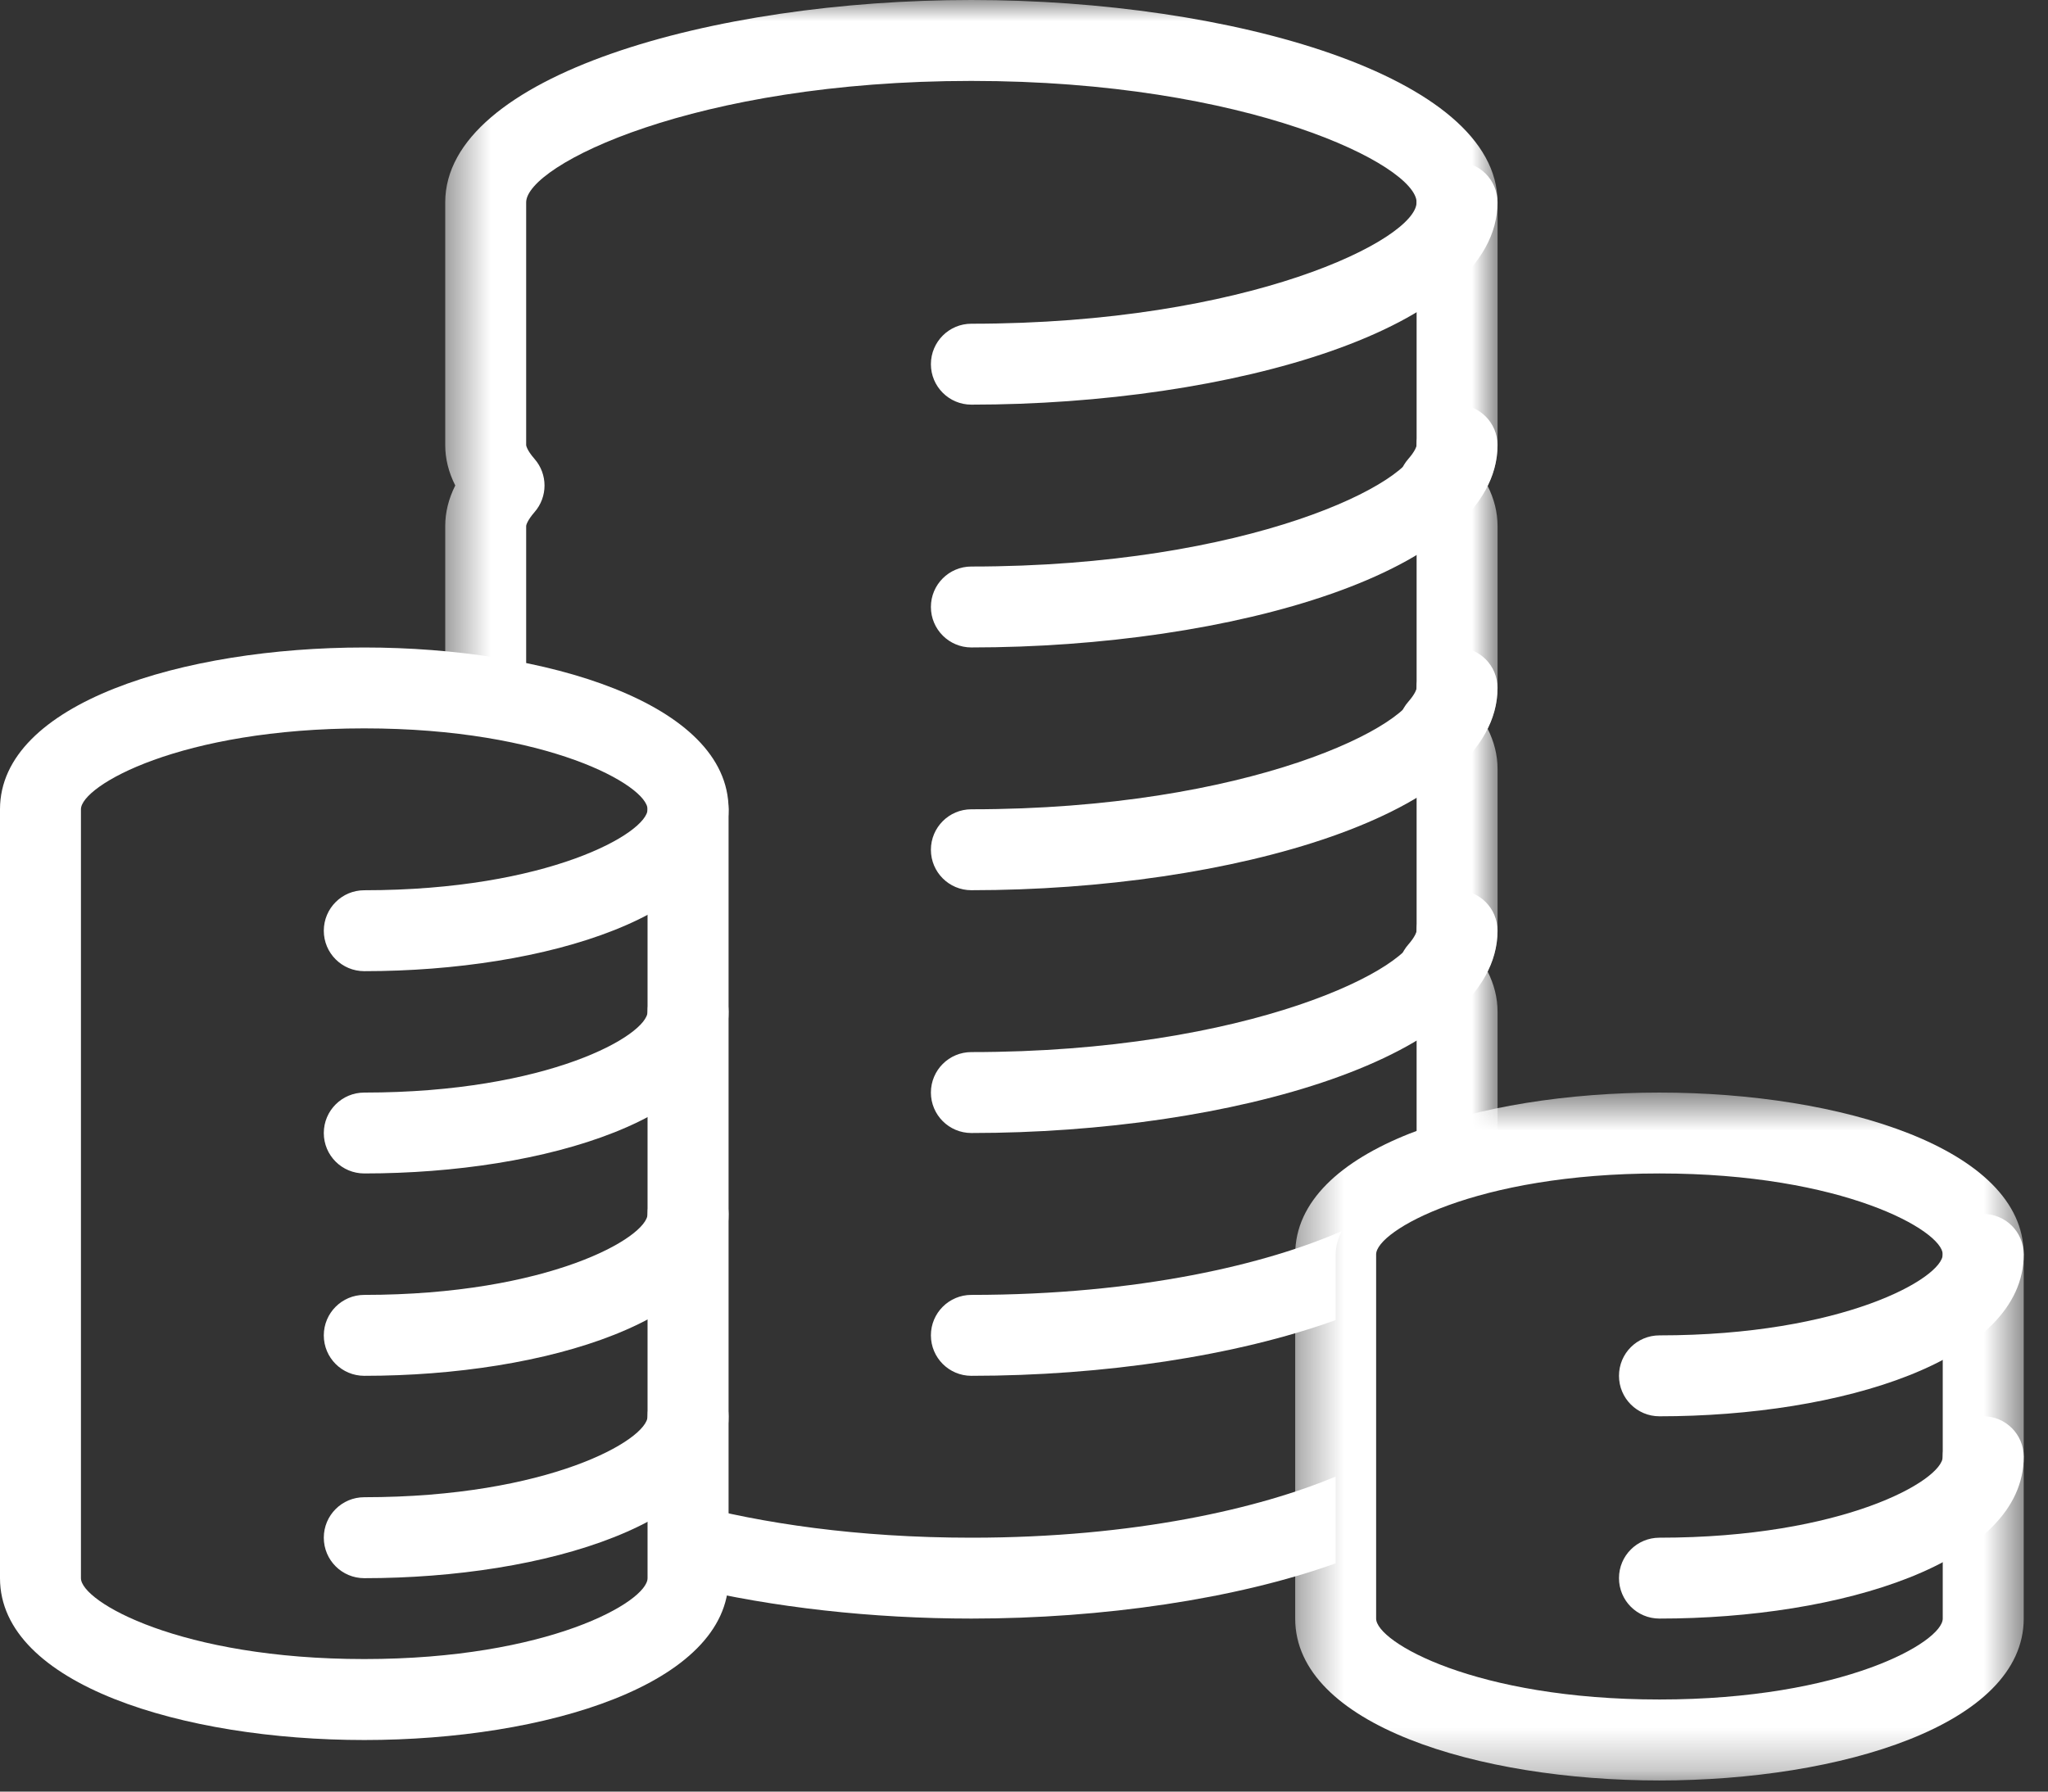
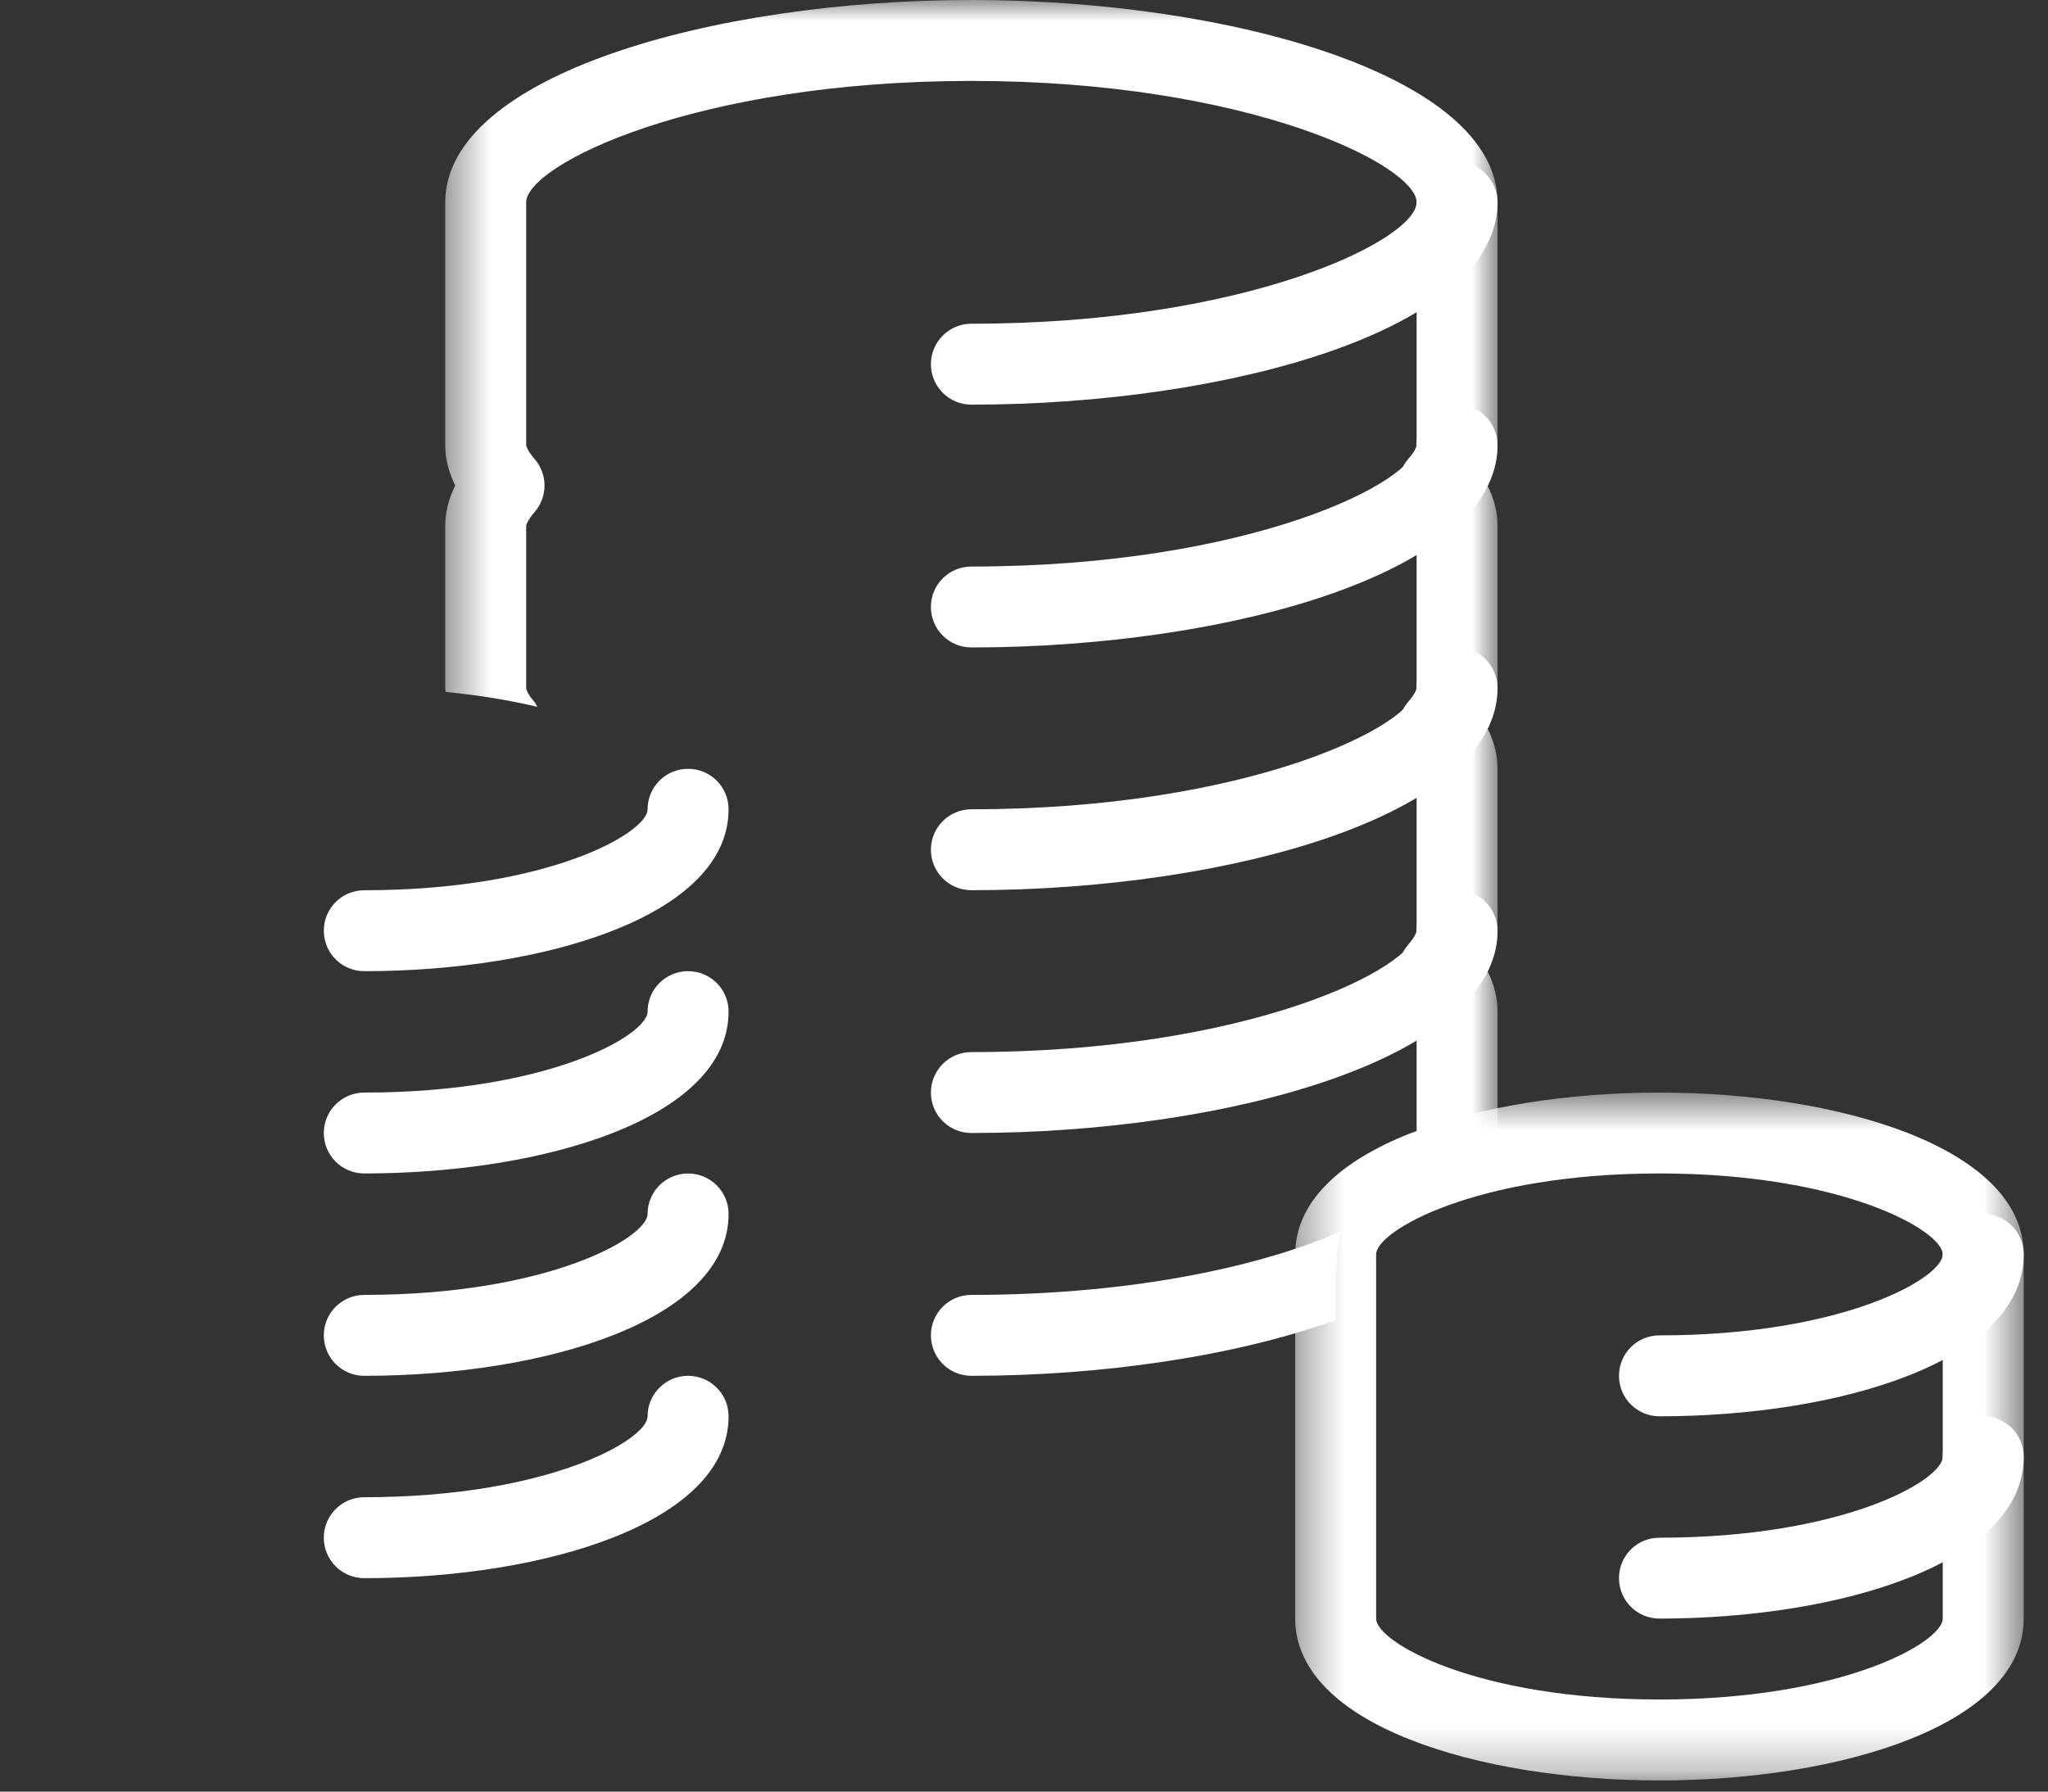
<svg xmlns="http://www.w3.org/2000/svg" width="48" height="42" viewBox="0 0 48 42" fill="none">
  <rect x="0" y="0" width="48" height="42" fill="#333333" stroke="none" />
  <g clip-path="url(#clip0_761_139)">
-     <path fill-rule="evenodd" clip-rule="evenodd" d="M21.818 31.304C21.818 31.829 22.243 32.253 22.766 32.253C25.848 32.253 28.97 31.789 31.305 30.946V29.407C31.305 29.22 31.356 29.038 31.448 28.86C29.701 29.628 26.71 30.356 22.766 30.356C22.243 30.356 21.818 30.78 21.818 31.304Z" fill="white" />
+     <path fill-rule="evenodd" clip-rule="evenodd" d="M21.818 31.304C21.818 31.829 22.243 32.253 22.766 32.253C25.848 32.253 28.97 31.789 31.305 30.946C31.305 29.22 31.356 29.038 31.448 28.86C29.701 29.628 26.71 30.356 22.766 30.356C22.243 30.356 21.818 30.78 21.818 31.304Z" fill="white" />
    <path fill-rule="evenodd" clip-rule="evenodd" d="M22.766 9.486C22.243 9.486 21.818 9.061 21.818 8.538C21.818 8.014 22.243 7.589 22.766 7.589C29.259 7.589 33.201 5.613 33.201 4.743C33.201 4.22 33.626 3.795 34.15 3.795C34.675 3.795 35.098 4.22 35.098 4.743C35.098 7.712 28.829 9.486 22.766 9.486Z" fill="white" />
-     <path fill-rule="evenodd" clip-rule="evenodd" d="M16.126 35.249V36.996C16.126 37.064 16.112 37.132 16.099 37.199C18.112 37.684 20.453 37.944 22.766 37.944C25.843 37.944 28.968 37.486 31.305 36.649V34.614C29.536 35.357 26.6 36.048 22.766 36.048C20.081 36.048 17.841 35.707 16.126 35.249Z" fill="white" />
    <path fill-rule="evenodd" clip-rule="evenodd" d="M22.766 26.561C22.243 26.561 21.818 26.137 21.818 25.613C21.818 25.088 22.243 24.664 22.766 24.664C29.259 24.664 33.201 22.687 33.201 21.818C33.201 21.293 33.626 20.869 34.15 20.869C34.675 20.869 35.098 21.293 35.098 21.818C35.098 24.787 28.829 26.561 22.766 26.561Z" fill="white" />
    <path fill-rule="evenodd" clip-rule="evenodd" d="M22.766 20.869C22.243 20.869 21.818 20.446 21.818 19.921C21.818 19.397 22.243 18.972 22.766 18.972C29.259 18.972 33.201 16.995 33.201 16.127C33.201 15.602 33.626 15.178 34.15 15.178C34.675 15.178 35.098 15.602 35.098 16.127C35.098 19.095 28.829 20.869 22.766 20.869Z" fill="white" />
    <path fill-rule="evenodd" clip-rule="evenodd" d="M22.766 15.178C22.243 15.178 21.818 14.753 21.818 14.229C21.818 13.705 22.243 13.281 22.766 13.281C29.259 13.281 33.201 11.304 33.201 10.434C33.201 9.911 33.626 9.486 34.15 9.486C34.675 9.486 35.098 9.911 35.098 10.434C35.098 13.404 28.829 15.178 22.766 15.178Z" fill="white" />
    <mask id="mask0_761_139" style="mask-type:luminance" maskUnits="userSpaceOnUse" x="10" y="0" width="26" height="28">
      <path d="M10.435 0H35.099V27.532H10.435V0Z" fill="white" />
    </mask>
    <g mask="url(#mask0_761_139)">
      <path fill-rule="evenodd" clip-rule="evenodd" d="M35.099 4.742C35.094 1.774 28.825 0 22.767 0C16.704 0 10.435 1.774 10.435 4.744V10.435C10.435 10.756 10.514 11.071 10.67 11.381C10.514 11.692 10.435 12.01 10.435 12.332V16.127C10.435 16.157 10.445 16.19 10.445 16.221C11.217 16.296 11.94 16.415 12.595 16.57C12.569 16.532 12.555 16.487 12.523 16.451C12.373 16.28 12.332 16.168 12.332 16.127V12.332C12.332 12.304 12.368 12.19 12.526 12.008C12.841 11.65 12.841 11.114 12.526 10.756C12.338 10.54 12.332 10.435 12.332 10.435V4.744C12.332 3.873 16.275 1.897 22.767 1.897C29.256 1.897 33.201 3.874 33.202 4.744V10.435C33.202 10.463 33.166 10.578 33.007 10.759C32.693 11.116 32.693 11.652 33.007 12.01C33.166 12.192 33.202 12.305 33.202 12.332V16.127C33.202 16.155 33.166 16.27 33.007 16.451C32.693 16.808 32.693 17.344 33.007 17.702C33.166 17.883 33.202 17.996 33.202 18.024V21.818C33.202 21.847 33.166 21.961 33.007 22.143C32.693 22.5 32.693 23.036 33.007 23.393C33.166 23.575 33.202 23.688 33.202 23.716V27.509C33.202 27.513 33.194 27.528 33.193 27.532C33.738 27.3 34.381 27.102 35.099 26.945V23.716C35.099 23.395 35.02 23.078 34.863 22.768C35.02 22.458 35.099 22.14 35.099 21.818V18.024C35.099 17.704 35.02 17.386 34.863 17.076C35.02 16.766 35.099 16.449 35.099 16.127V12.332C35.099 12.011 35.02 11.694 34.863 11.384C35.02 11.073 35.099 10.757 35.099 10.435V4.742Z" fill="white" />
    </g>
    <path fill-rule="evenodd" clip-rule="evenodd" d="M38.893 33.202C38.368 33.202 37.945 32.778 37.945 32.253C37.945 31.728 38.368 31.305 38.893 31.305C43.207 31.305 45.533 29.957 45.533 29.407C45.533 28.883 45.959 28.458 46.481 28.458C47.006 28.458 47.431 28.883 47.431 29.407C47.431 31.898 43.136 33.202 38.893 33.202Z" fill="white" />
    <path fill-rule="evenodd" clip-rule="evenodd" d="M38.893 37.944C38.368 37.944 37.945 37.52 37.945 36.996C37.945 36.471 38.368 36.048 38.893 36.048C43.207 36.048 45.533 34.701 45.533 34.15C45.533 33.625 45.959 33.201 46.481 33.201C47.006 33.201 47.431 33.625 47.431 34.15C47.431 36.641 43.136 37.944 38.893 37.944Z" fill="white" />
    <mask id="mask1_761_139" style="mask-type:luminance" maskUnits="userSpaceOnUse" x="30" y="25" width="18" height="17">
      <path d="M30.356 25.613H47.431V41.739H30.356V25.613Z" fill="white" />
    </mask>
    <g mask="url(#mask1_761_139)">
      <path fill-rule="evenodd" clip-rule="evenodd" d="M38.894 27.509C34.58 27.509 32.253 28.856 32.253 29.406V37.944C32.253 38.494 34.58 39.841 38.894 39.841C43.207 39.841 45.533 38.494 45.533 37.944V29.406C45.532 28.856 43.206 27.509 38.894 27.509ZM38.894 41.739C34.651 41.739 30.356 40.436 30.356 37.944V29.406C30.356 26.917 34.651 25.613 38.894 25.613C43.133 25.613 47.428 26.916 47.431 29.404V37.944C47.431 40.436 43.136 41.739 38.894 41.739Z" fill="white" />
    </g>
    <path fill-rule="evenodd" clip-rule="evenodd" d="M8.538 22.767C8.013 22.767 7.589 22.343 7.589 21.819C7.589 21.294 8.013 20.87 8.538 20.87C12.852 20.87 15.178 19.523 15.178 18.972C15.178 18.448 15.603 18.023 16.126 18.023C16.651 18.023 17.076 18.448 17.076 18.972C17.076 21.464 12.78 22.767 8.538 22.767Z" fill="white" />
    <path fill-rule="evenodd" clip-rule="evenodd" d="M8.538 36.997C8.013 36.997 7.589 36.572 7.589 36.048C7.589 35.523 8.013 35.099 8.538 35.099C12.852 35.099 15.178 33.752 15.178 33.202C15.178 32.677 15.603 32.253 16.126 32.253C16.651 32.253 17.076 32.677 17.076 33.202C17.076 35.692 12.78 36.997 8.538 36.997Z" fill="white" />
    <path fill-rule="evenodd" clip-rule="evenodd" d="M8.538 32.253C8.013 32.253 7.589 31.83 7.589 31.305C7.589 30.781 8.013 30.356 8.538 30.356C12.852 30.356 15.178 29.009 15.178 28.458C15.178 27.934 15.603 27.51 16.126 27.51C16.651 27.51 17.076 27.934 17.076 28.458C17.076 30.95 12.78 32.253 8.538 32.253Z" fill="white" />
    <path fill-rule="evenodd" clip-rule="evenodd" d="M8.538 27.509C8.013 27.509 7.589 27.086 7.589 26.562C7.589 26.037 8.013 25.613 8.538 25.613C12.852 25.613 15.178 24.266 15.178 23.715C15.178 23.19 15.603 22.767 16.126 22.767C16.651 22.767 17.076 23.19 17.076 23.715C17.076 26.206 12.78 27.509 8.538 27.509Z" fill="white" />
-     <path fill-rule="evenodd" clip-rule="evenodd" d="M8.538 17.075C4.224 17.075 1.897 18.422 1.897 18.972V36.997C1.897 37.547 4.224 38.893 8.538 38.893C12.851 38.893 15.177 37.547 15.177 36.997V18.972C15.177 18.422 12.849 17.075 8.538 17.075ZM8.538 40.791C4.295 40.791 0 39.488 0 36.997V18.972C0 16.482 4.295 15.179 8.538 15.179C12.778 15.179 17.072 16.481 17.076 18.97V36.997C17.076 39.488 12.78 40.791 8.538 40.791Z" fill="white" />
  </g>
  <defs>
    <clipPath id="clip0_761_139">
      <rect width="48" height="42" fill="white" />
    </clipPath>
  </defs>
</svg>